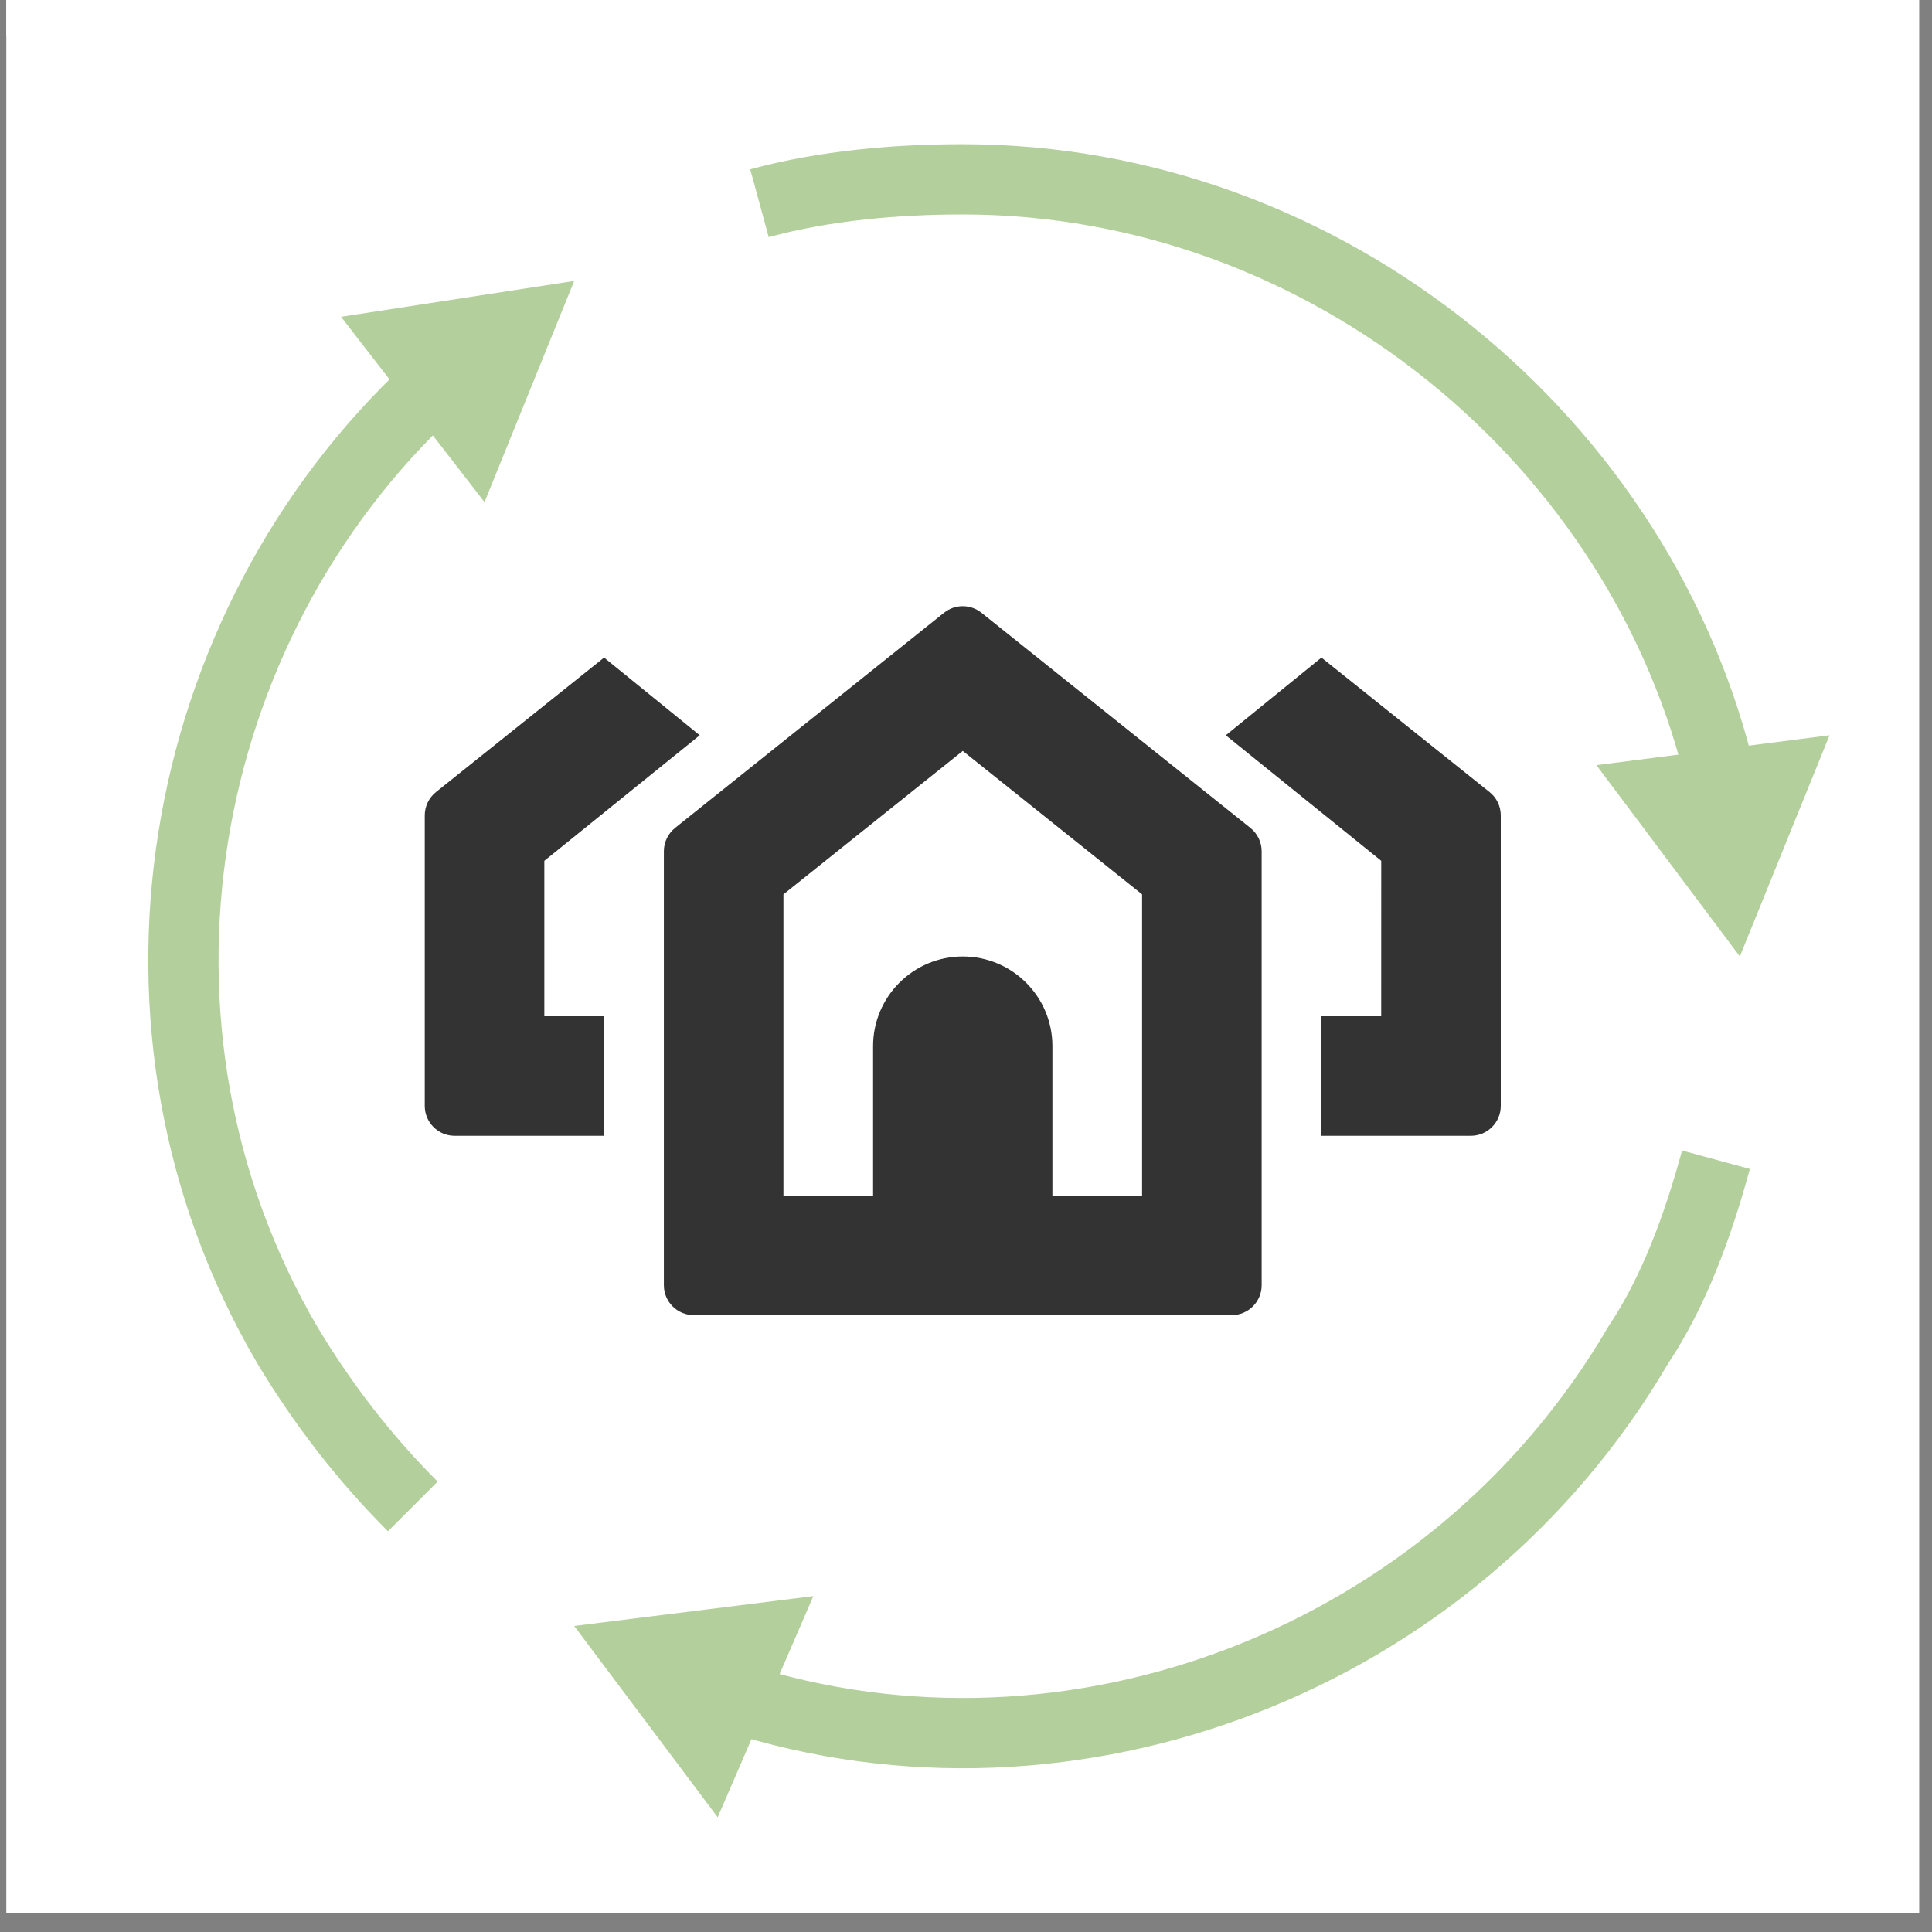
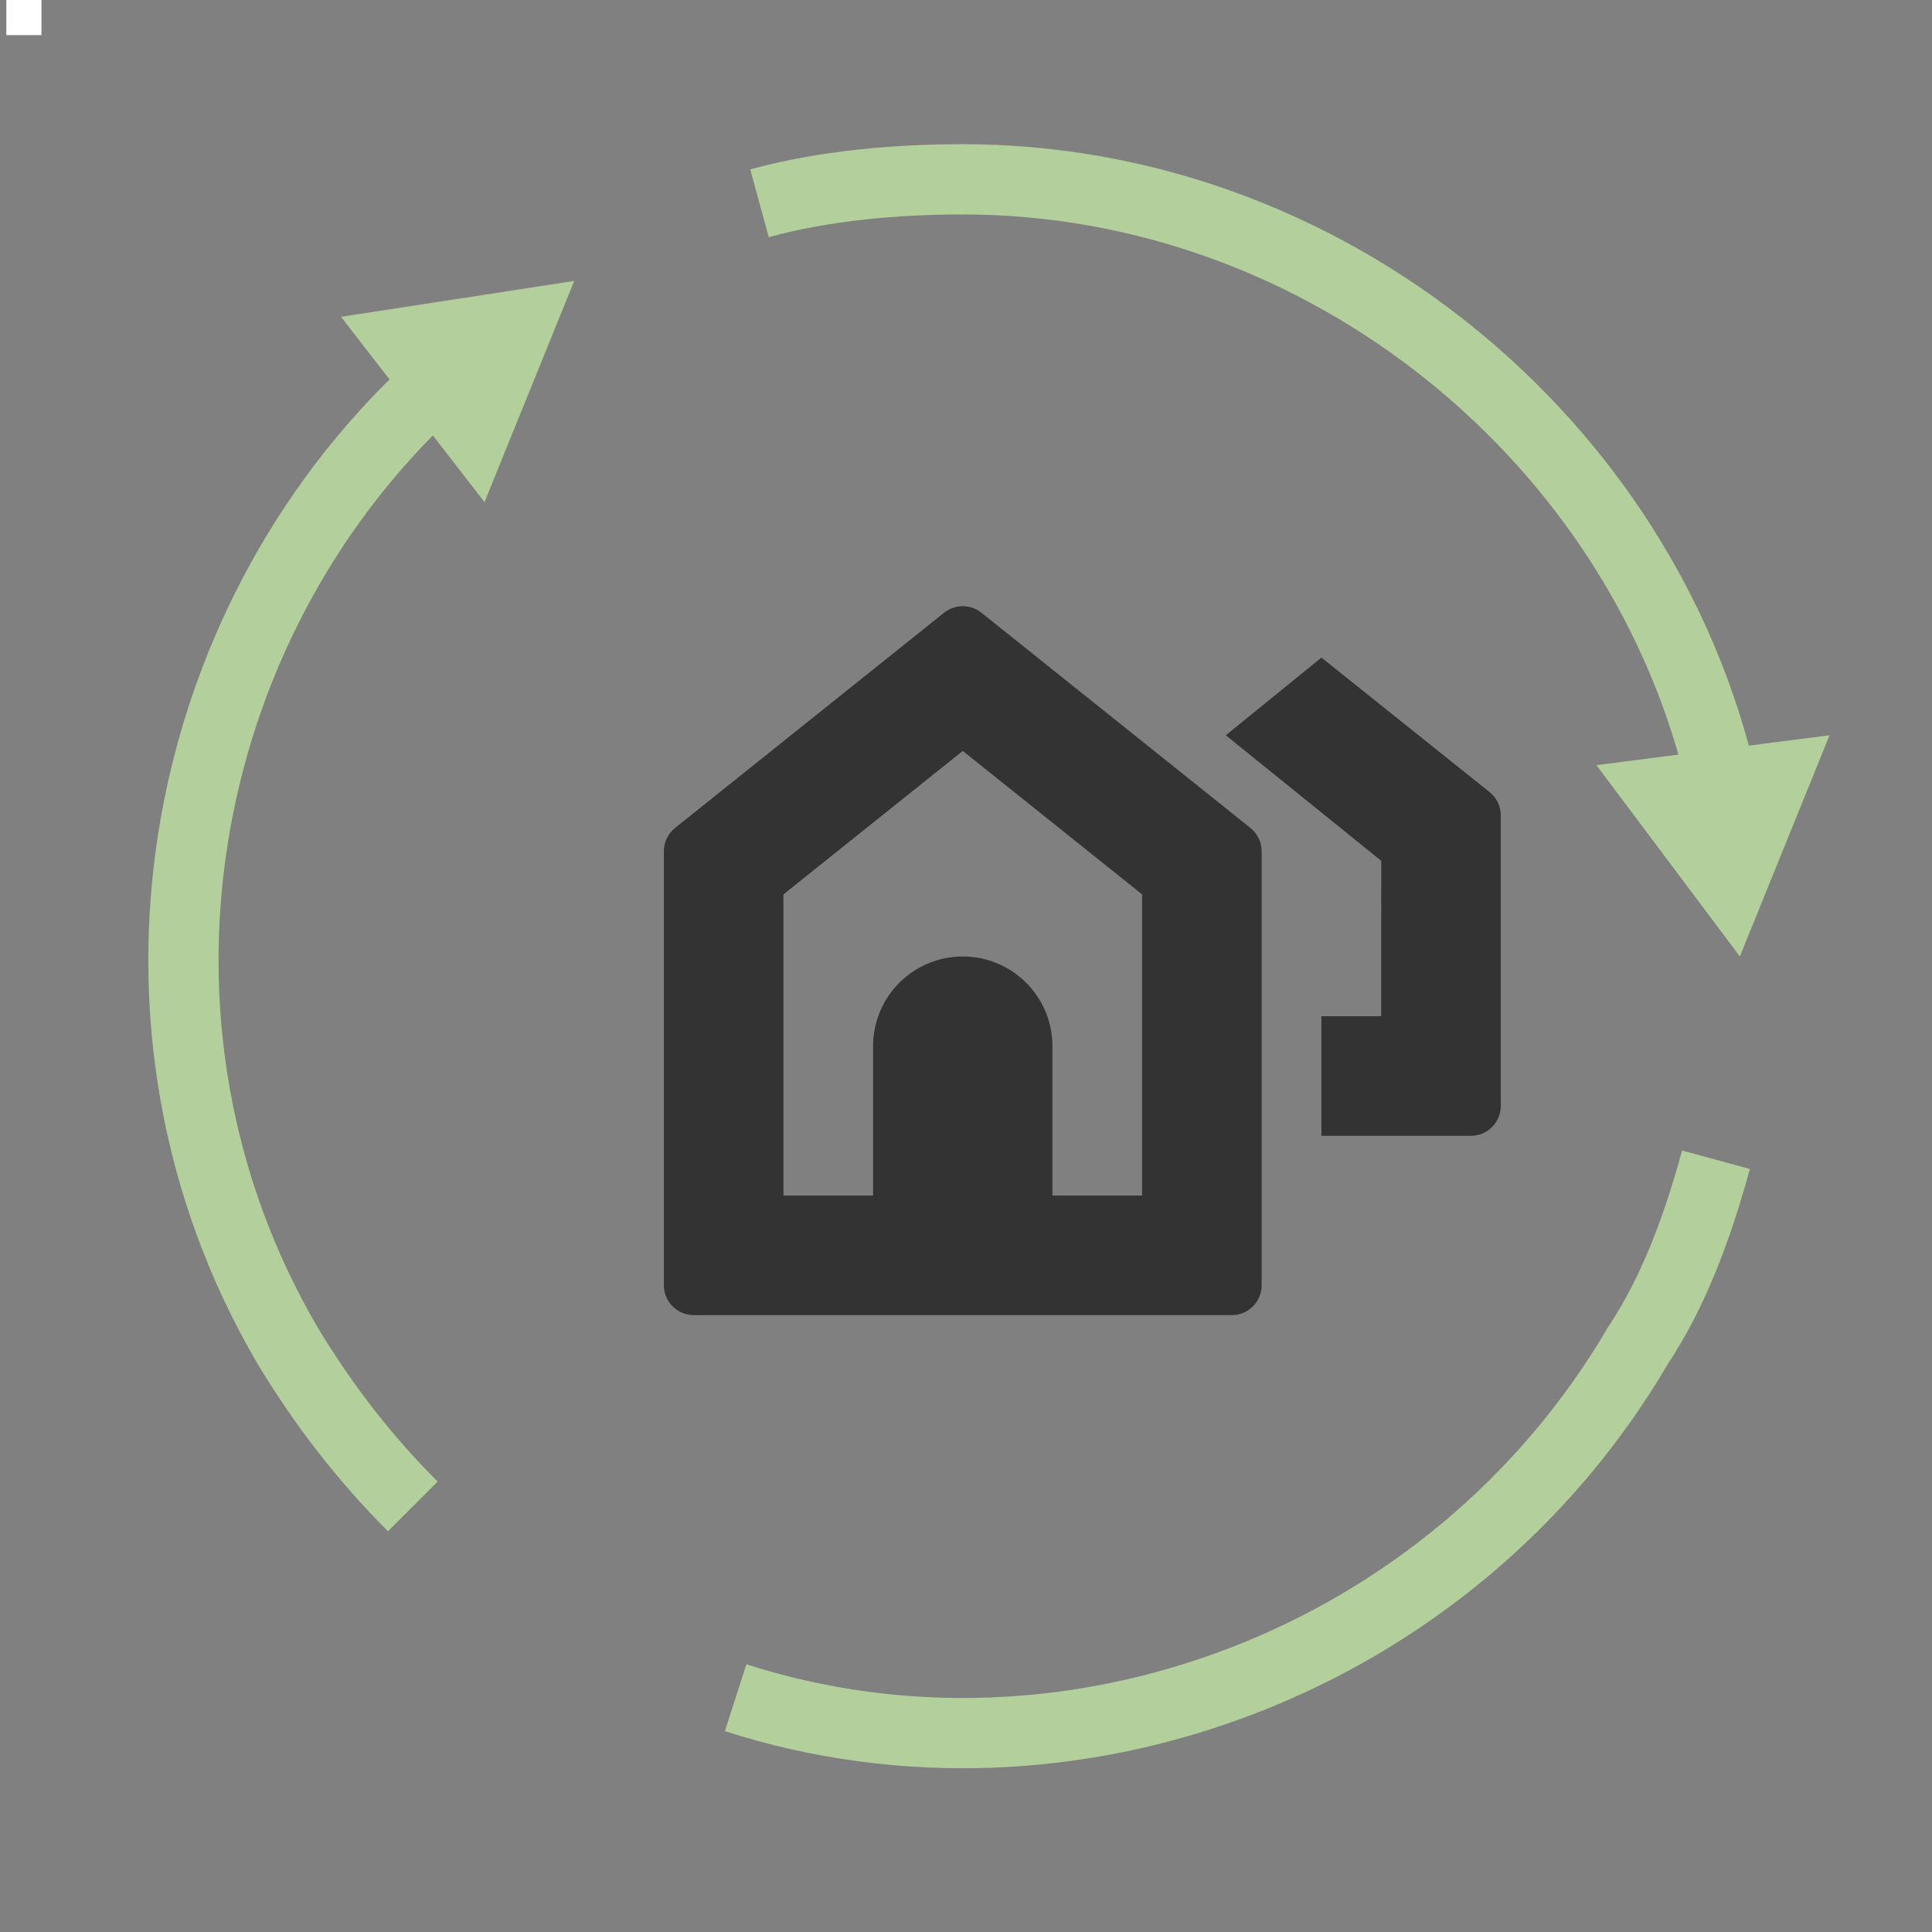
<svg xmlns="http://www.w3.org/2000/svg" width="55" height="55" viewBox="0 0 55 55" fill="none">
  <rect x="0" y="0" width="55" height="55" fill="#808080" stroke="none" />
  <rect x="0.18" width="1" height="1" fill="white" />
-   <path d="M54.636 0H0.18V54.456H54.636V0Z" fill="white" />
  <path d="M21.621 5.786C23.493 5.276 25.535 5.105 27.407 5.105C37.788 5.105 46.807 12.593 49.02 22.293" stroke="#B3CF9B" stroke-width="2" />
  <path d="M45.446 21.782L49.53 27.228L52.083 20.932L45.446 21.782Z" fill="#B3CF9B" />
  <path d="M11.752 42.885C10.39 41.523 9.199 39.992 8.178 38.29C2.902 29.27 4.945 17.869 12.262 11.062" stroke="#B3CF9B" stroke-width="2" />
  <path d="M13.793 14.295L16.346 7.998L9.709 9.019L13.793 14.295Z" fill="#B3CF9B" />
  <path d="M48.85 33.015C48.34 34.887 47.659 36.758 46.638 38.29C41.363 47.309 30.471 51.394 20.942 48.331" stroke="#B3CF9B" stroke-width="2" />
-   <path d="M23.154 45.438L16.346 46.288L20.431 51.734L23.154 45.438Z" fill="#B3CF9B" />
  <path fill-rule="evenodd" clip-rule="evenodd" d="M18.899 24.234C18.899 23.976 19.017 23.731 19.218 23.57L26.876 17.443C27.187 17.195 27.629 17.195 27.939 17.443L35.597 23.57C35.799 23.731 35.917 23.976 35.917 24.234V36.588C35.917 37.058 35.536 37.439 35.066 37.439H19.75C19.28 37.439 18.899 37.058 18.899 36.588V24.234ZM27.408 21.377L32.513 25.461V34.036H29.96V29.781C29.96 28.372 28.818 27.229 27.408 27.229C25.998 27.229 24.855 28.372 24.855 29.781V34.036H22.303V25.461L27.408 21.377Z" fill="#333333" />
-   <path d="M15.496 24.506V28.93H17.197V32.334H12.943C12.473 32.334 12.092 31.953 12.092 31.483V23.213C12.092 22.954 12.21 22.71 12.411 22.549L17.197 18.72L19.92 20.932L15.496 24.506Z" fill="#333333" />
  <path d="M34.896 20.932L37.619 18.72L42.405 22.549C42.607 22.71 42.724 22.954 42.724 23.213V31.483C42.724 31.953 42.343 32.334 41.873 32.334H37.618V28.93H39.32L39.321 24.506L34.896 20.932Z" fill="#333333" />
</svg>